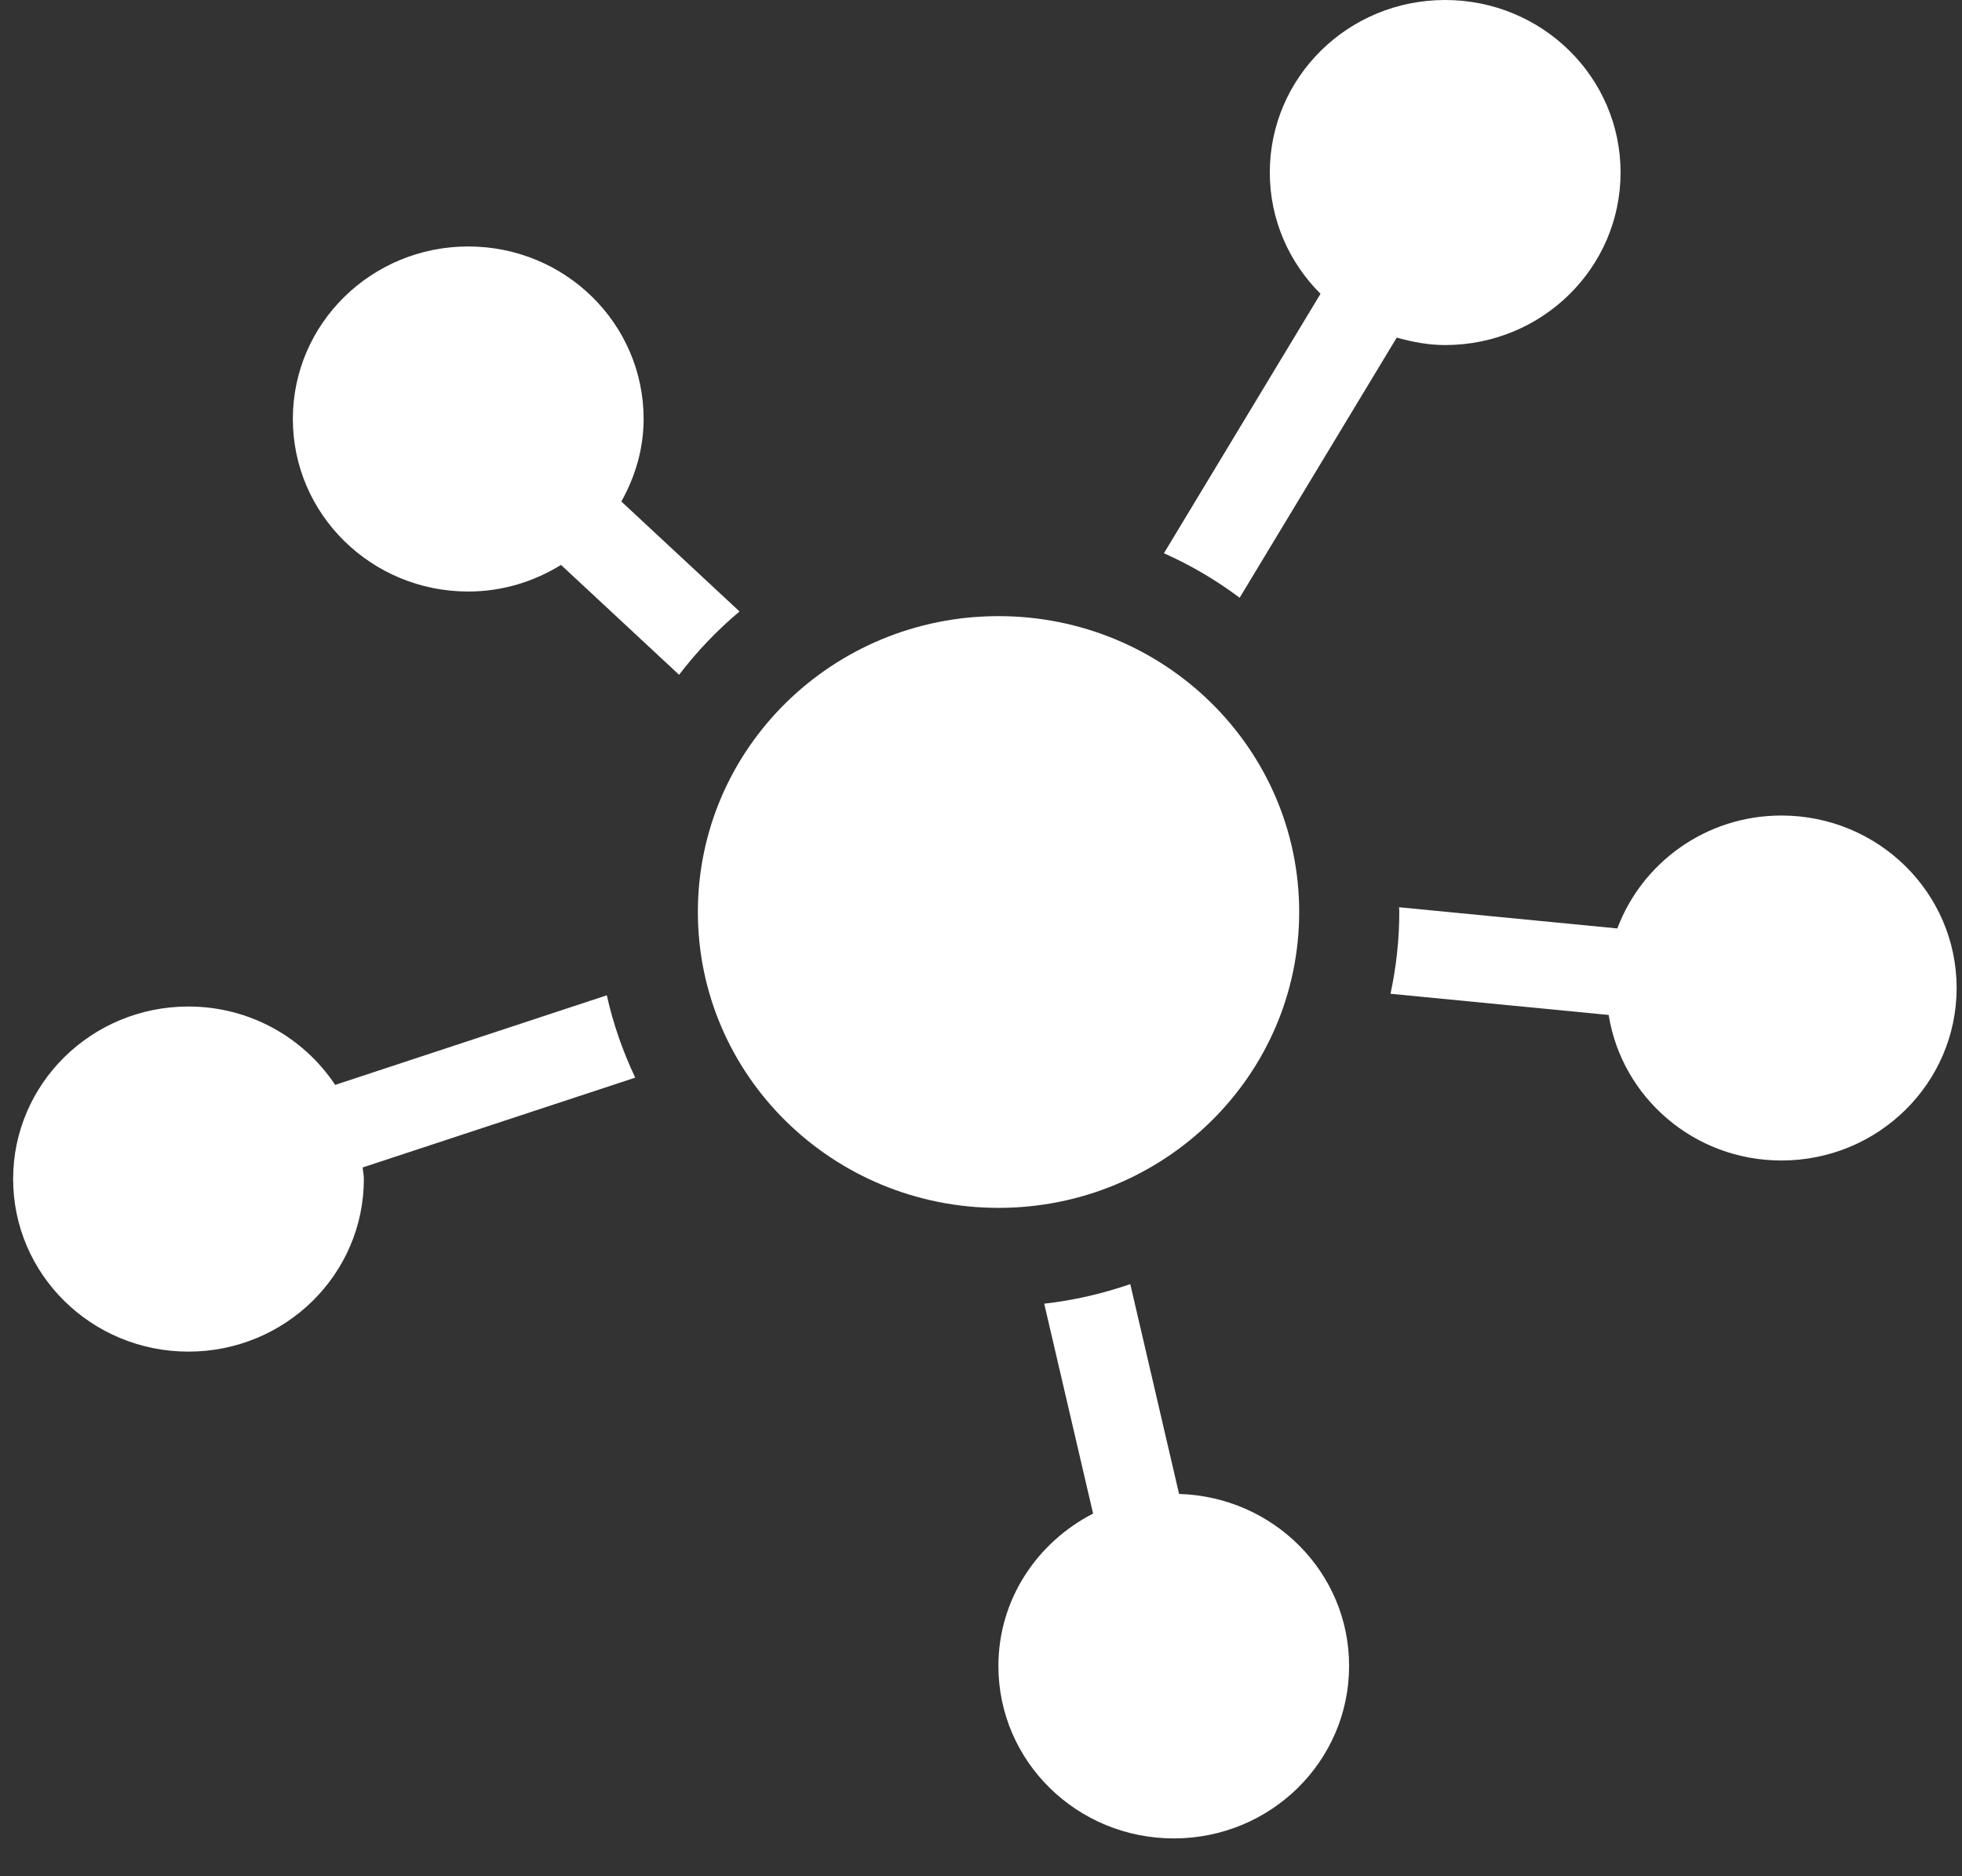
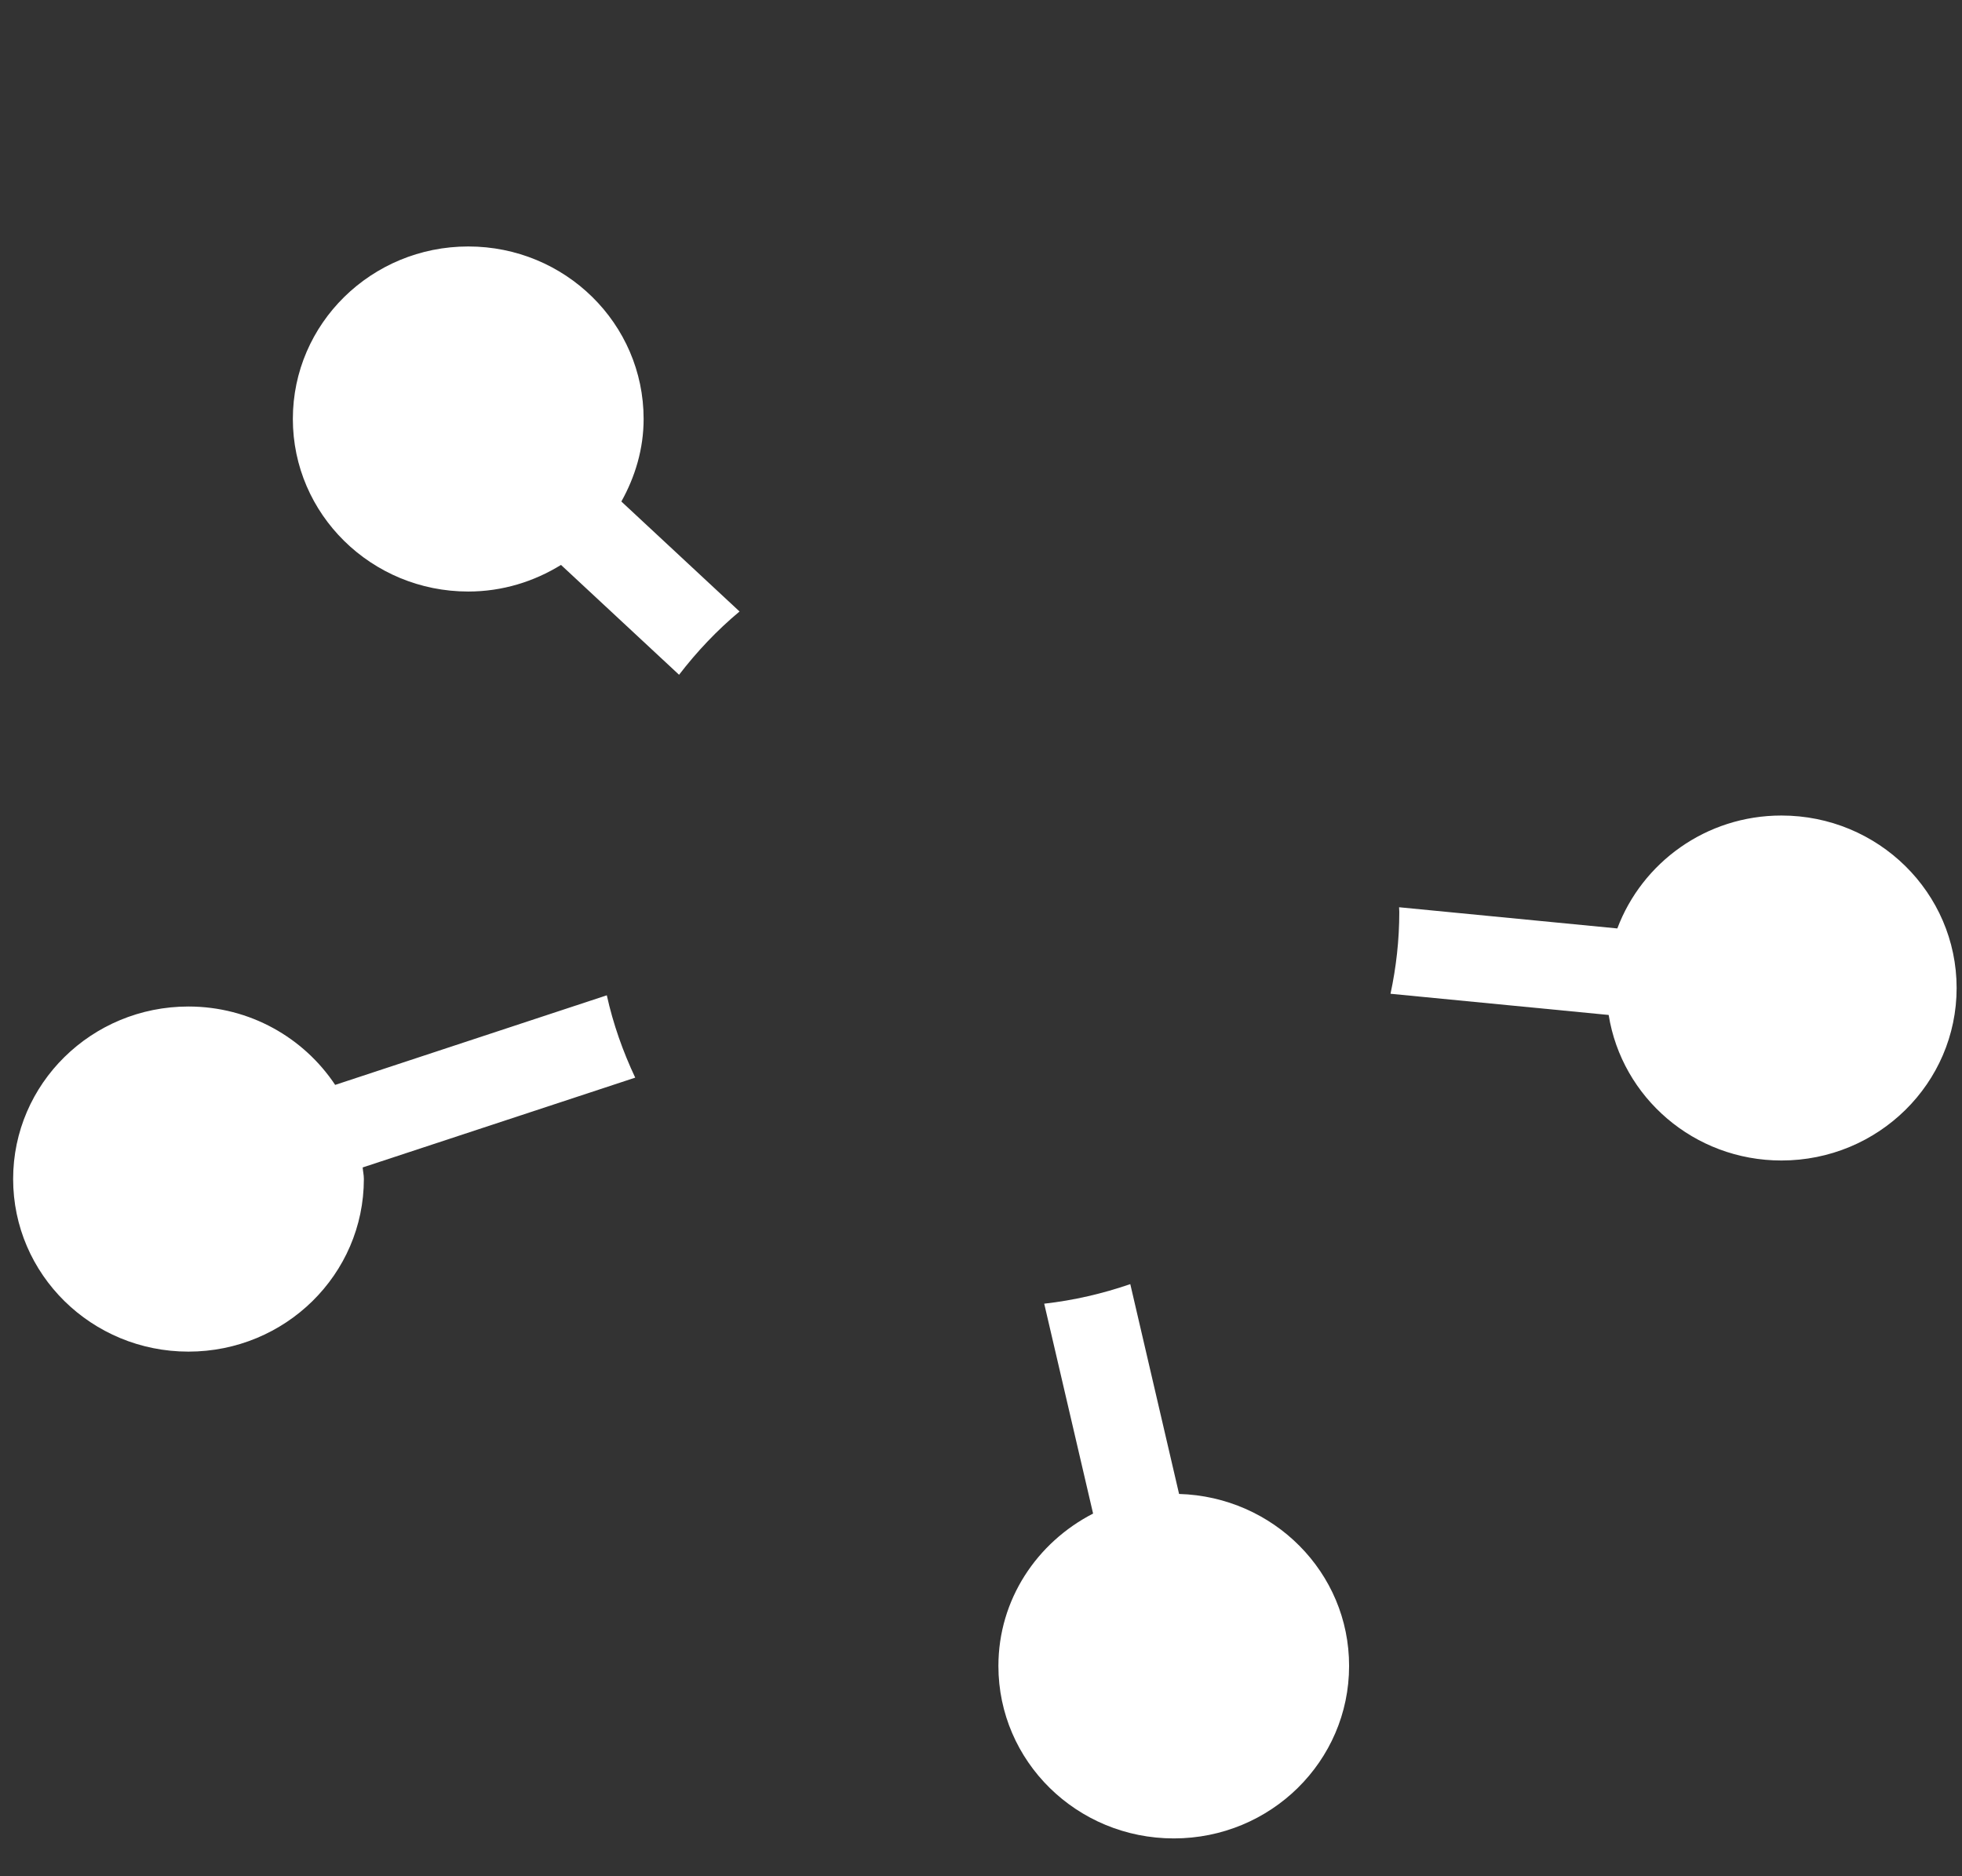
<svg xmlns="http://www.w3.org/2000/svg" width="46" height="44" viewBox="0 0 46 44" fill="none">
  <rect x="0" y="0" width="46" height="44" fill="#333333" stroke="none" />
  <path d="M17.339 14.34L14.568 11.761C14.89 11.184 15.09 10.53 15.09 9.825C15.09 7.59 13.251 5.78 10.979 5.78C8.708 5.78 6.866 7.589 6.866 9.825C6.866 12.061 8.708 13.872 10.979 13.872C11.78 13.872 12.521 13.638 13.153 13.248L15.921 15.824C16.34 15.279 16.812 14.78 17.339 14.34Z" fill="white" />
-   <path d="M29.064 14.018L32.747 7.917C33.11 8.019 33.486 8.092 33.881 8.092C36.156 8.092 37.995 6.281 37.995 4.045C37.995 1.81 36.156 0 33.881 0C31.609 0 29.771 1.809 29.771 4.045C29.771 5.155 30.226 6.158 30.96 6.89L27.289 12.974C27.92 13.255 28.515 13.606 29.064 14.018Z" fill="white" />
  <path d="M41.766 19.125C39.997 19.125 38.499 20.231 37.919 21.773L32.802 21.276C32.802 21.314 32.807 21.35 32.807 21.388C32.807 22.044 32.734 22.686 32.601 23.305L37.716 23.802C38.025 25.733 39.715 27.215 41.766 27.215C44.036 27.215 45.874 25.405 45.874 23.17C45.874 20.936 44.036 19.125 41.766 19.125Z" fill="white" />
  <path d="M27.644 35.035L26.5 30.114C25.855 30.336 25.183 30.494 24.482 30.573L25.628 35.495C24.314 36.171 23.408 37.508 23.408 39.069C23.408 41.304 25.246 43.113 27.521 43.113C29.792 43.113 31.63 41.303 31.63 39.069C31.633 36.875 29.857 35.099 27.644 35.035Z" fill="white" />
  <path d="M14.227 23.341L7.858 25.442C7.123 24.336 5.858 23.604 4.418 23.604C2.147 23.604 0.308 25.414 0.308 27.649C0.308 29.887 2.147 31.697 4.418 31.697C6.688 31.697 8.531 29.887 8.531 27.649C8.531 27.555 8.51 27.469 8.503 27.378L14.893 25.272C14.605 24.66 14.376 24.016 14.227 23.341Z" fill="white" />
-   <path d="M23.411 28.326C27.304 28.326 30.46 25.22 30.46 21.387C30.46 17.555 27.304 14.449 23.411 14.449C19.518 14.449 16.362 17.555 16.362 21.387C16.362 25.22 19.518 28.326 23.411 28.326Z" fill="white" />
</svg>